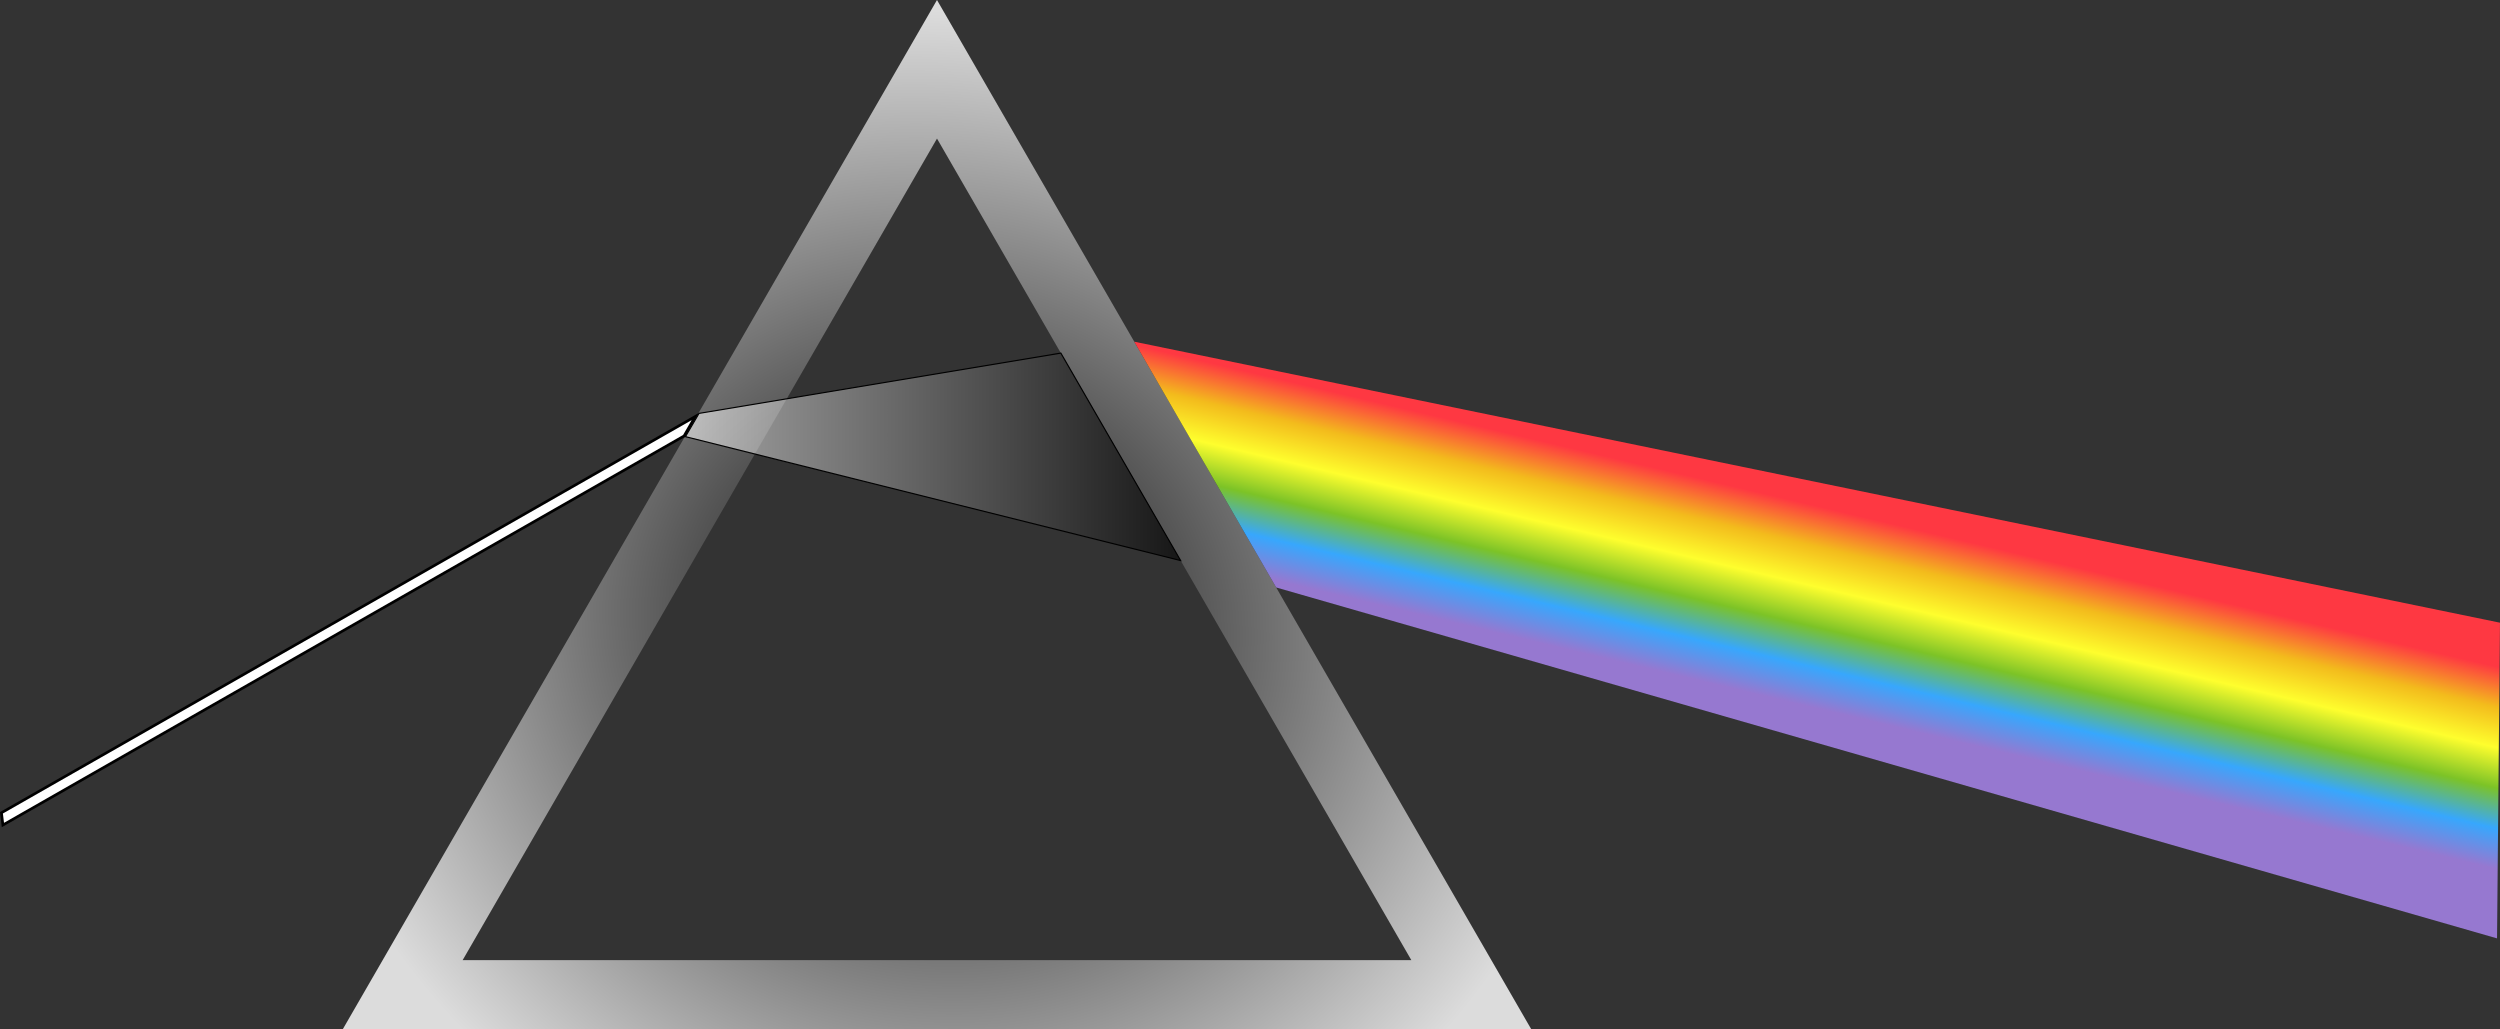
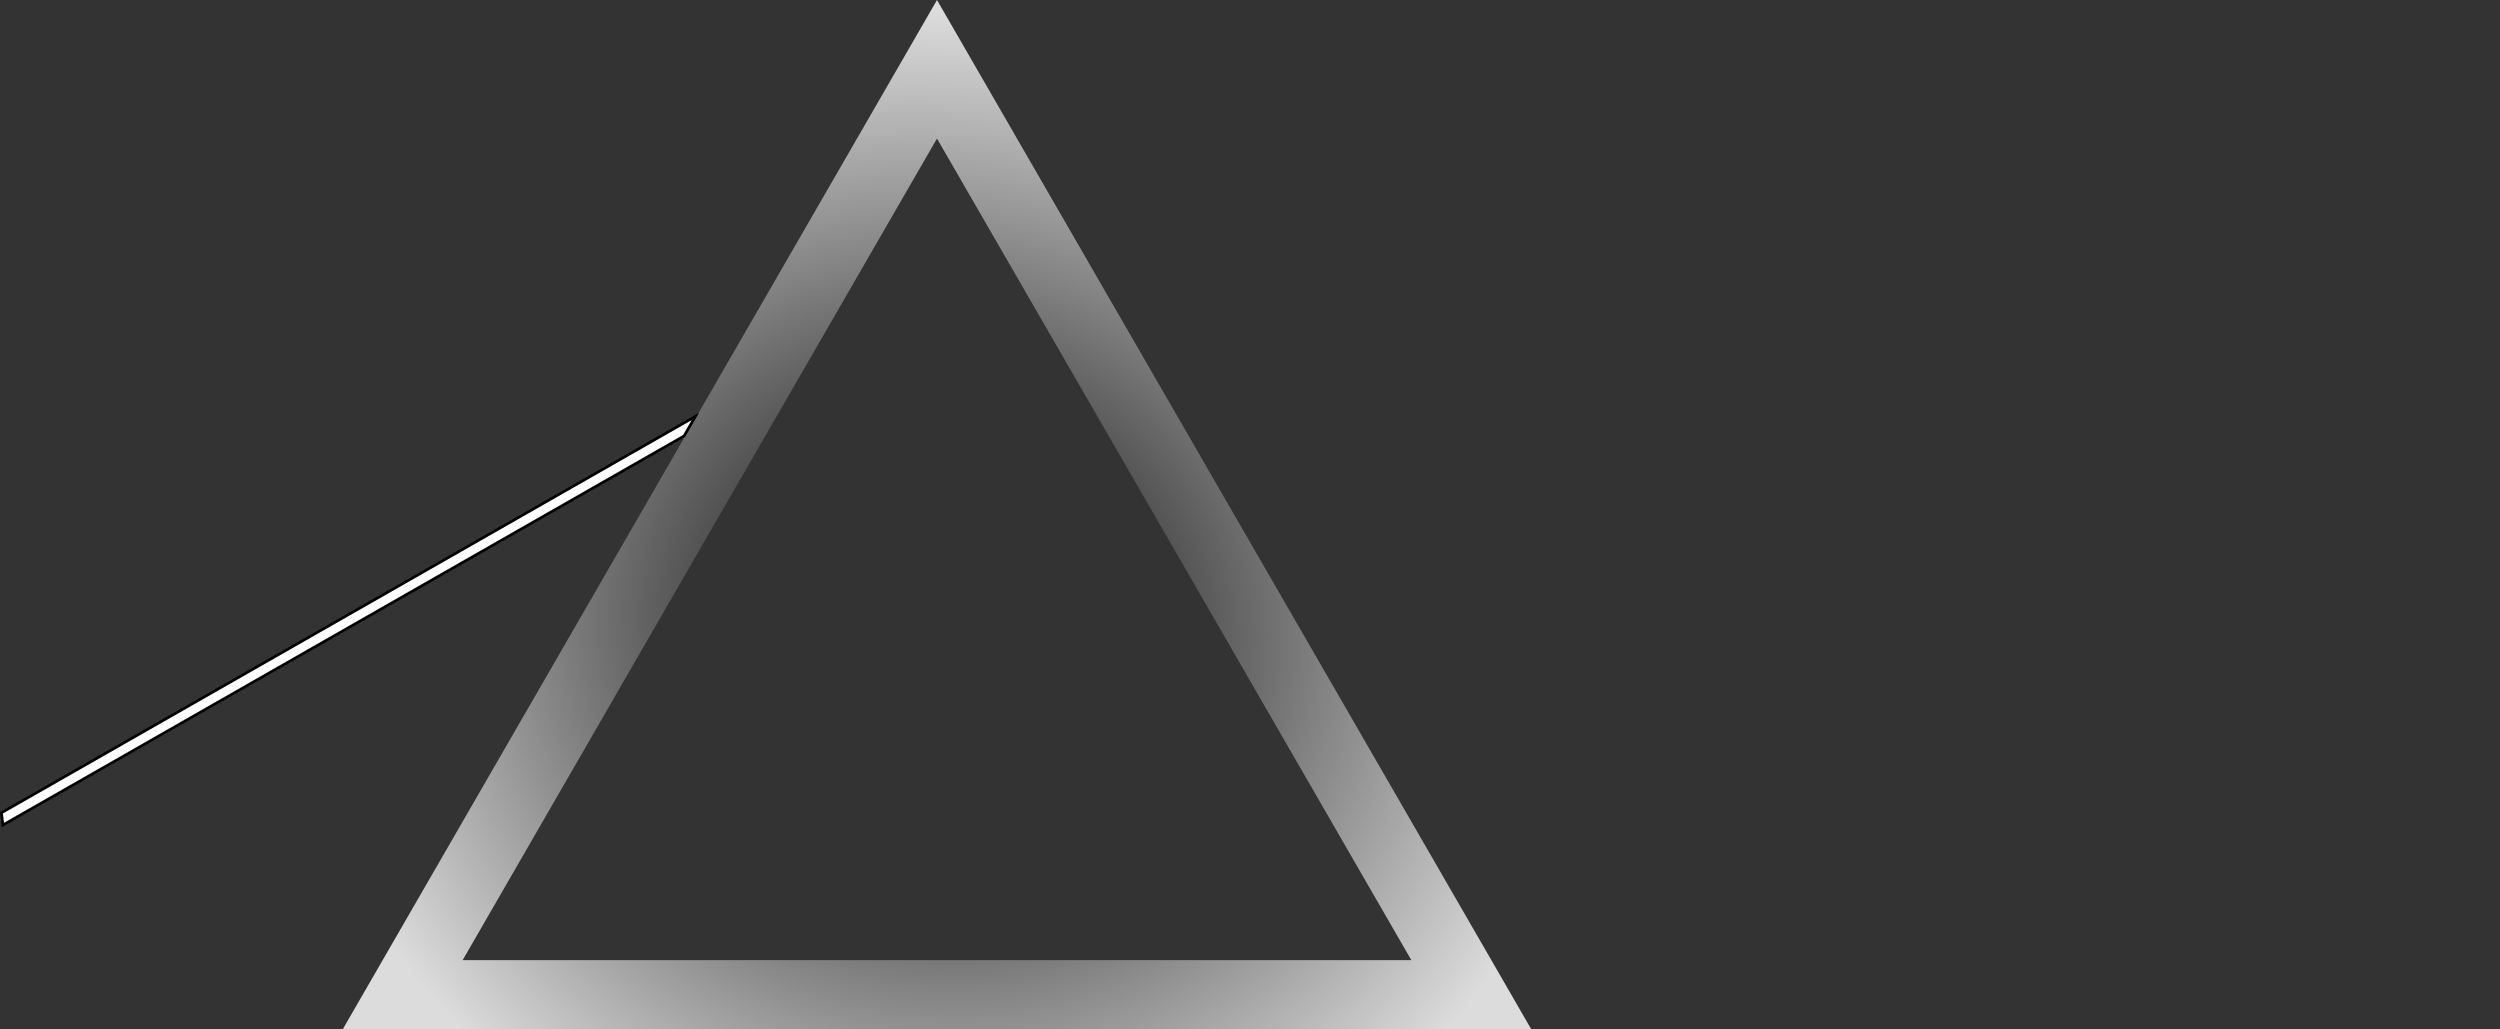
<svg xmlns="http://www.w3.org/2000/svg" xmlns:ns1="http://sodipodi.sourceforge.net/DTD/sodipodi-0.dtd" xmlns:ns2="http://www.inkscape.org/namespaces/inkscape" xmlns:xlink="http://www.w3.org/1999/xlink" width="140.132mm" height="57.702mm" viewBox="0 0 140.132 57.702" version="1.1" id="svg1" xml:space="preserve" ns1:docname="pinkfloyd-modifie.svg">
  <rect x="0" y="0" width="140.132" height="57.702" fill="#333333" stroke="none" />
  <defs id="defs1">
    <linearGradient id="linearGradient30" ns2:collect="always">
      <stop style="stop-color:#fe3842;stop-opacity:1;" offset="0" id="stop30" />
      <stop style="stop-color:#f3bb1c;stop-opacity:1;" offset="0.2" id="stop32" />
      <stop style="stop-color:#fefe2d;stop-opacity:1;" offset="0.4" id="stop33" />
      <stop style="stop-color:#7cc327;stop-opacity:1;" offset="0.6" id="stop34" />
      <stop style="stop-color:#37a7fd;stop-opacity:1;" offset="0.8" id="stop35" />
      <stop style="stop-color:#9678d0;stop-opacity:1;" offset="1" id="stop31" />
    </linearGradient>
    <linearGradient id="linearGradient351" ns2:collect="always">
      <stop style="stop-color:#000000;stop-opacity:1;" offset="0" id="stop352" />
      <stop style="stop-color:#dcdcdc;stop-opacity:1;" offset="1" id="stop353" />
    </linearGradient>
    <linearGradient id="swatch347" ns2:swatch="solid">
      <stop style="stop-color:#ffffff;stop-opacity:1;" offset="0" id="stop347" />
    </linearGradient>
    <linearGradient id="linearGradient13" ns2:collect="always">
      <stop style="stop-color:#ffffff;stop-opacity:1;" offset="0" id="stop13" />
      <stop style="stop-color:#000000;stop-opacity:1;" offset="1" id="stop14" />
    </linearGradient>
    <linearGradient ns2:collect="always" xlink:href="#linearGradient13" id="linearGradient14" x1="88.348" y1="104.105" x2="116.401" y2="104.105" gradientUnits="userSpaceOnUse" />
    <radialGradient ns2:collect="always" xlink:href="#linearGradient351" id="radialGradient353" cx="98.807" cy="86.402" fx="98.807" fy="86.402" r="33.315" gradientTransform="matrix(1.065,0.308,-0.286,0.987,15.098,-27.41)" gradientUnits="userSpaceOnUse" />
    <linearGradient ns2:collect="always" xlink:href="#linearGradient30" id="linearGradient31" x1="93.569" y1="167.39" x2="192.765" y2="167.39" gradientUnits="userSpaceOnUse" gradientTransform="matrix(-0.01,0.112,-2.886,-0.682,637.567,210.915)" />
  </defs>
  <g ns2:label="Layer 1" ns2:groupmode="layer" id="layer1" transform="translate(-50.054,-78.48)">
-     <path id="path1" style="fill:url(#radialGradient353);fill-opacity:1;stroke-width:0.265" ns2:transform-center-x="1.2043519e-06" ns2:transform-center-y="-9.6170799" d="M 95.595,53.275 62.281,110.977 h 66.63 z m 0,7.767 26.588,46.051 H 69.007 Z" transform="translate(6.98,25.205)" ns2:label="triangle" />
+     <path id="path1" style="fill:url(#radialGradient353);fill-opacity:1;stroke-width:0.265" ns2:transform-center-x="1.2043519e-06" ns2:transform-center-y="-9.6170799" d="M 95.595,53.275 62.281,110.977 h 66.63 z m 0,7.767 26.588,46.051 H 69.007 " transform="translate(6.98,25.205)" ns2:label="triangle" />
    <path id="rect1" style="fill:#ffffff;fill-opacity:1;stroke:#000000;stroke-width:0.152;stroke-dasharray:none;stroke-opacity:1" ns2:label="rayon incident" d="m 89.029,101.824 -38.894,22.214 0.082,0.686 38.182,-21.807 z" ns1:nodetypes="ccccc" />
-     <path id="path2" style="fill:url(#linearGradient14);fill-opacity:0.56;stroke:#000000;stroke-width:0.065;stroke-dasharray:none;stroke-opacity:1" ns2:label="rayon interne" d="m 109.517,98.272 -20.281,3.38 -0.76,1.304 27.756,6.945 z" ns1:nodetypes="ccccc" />
-     <path id="rect19" style="opacity:1;fill:url(#linearGradient31);stroke-width:0.037" d="m 113.633,97.633 7.954,13.776 68.433,19.67 0.165,-17.695 z" />
  </g>
</svg>